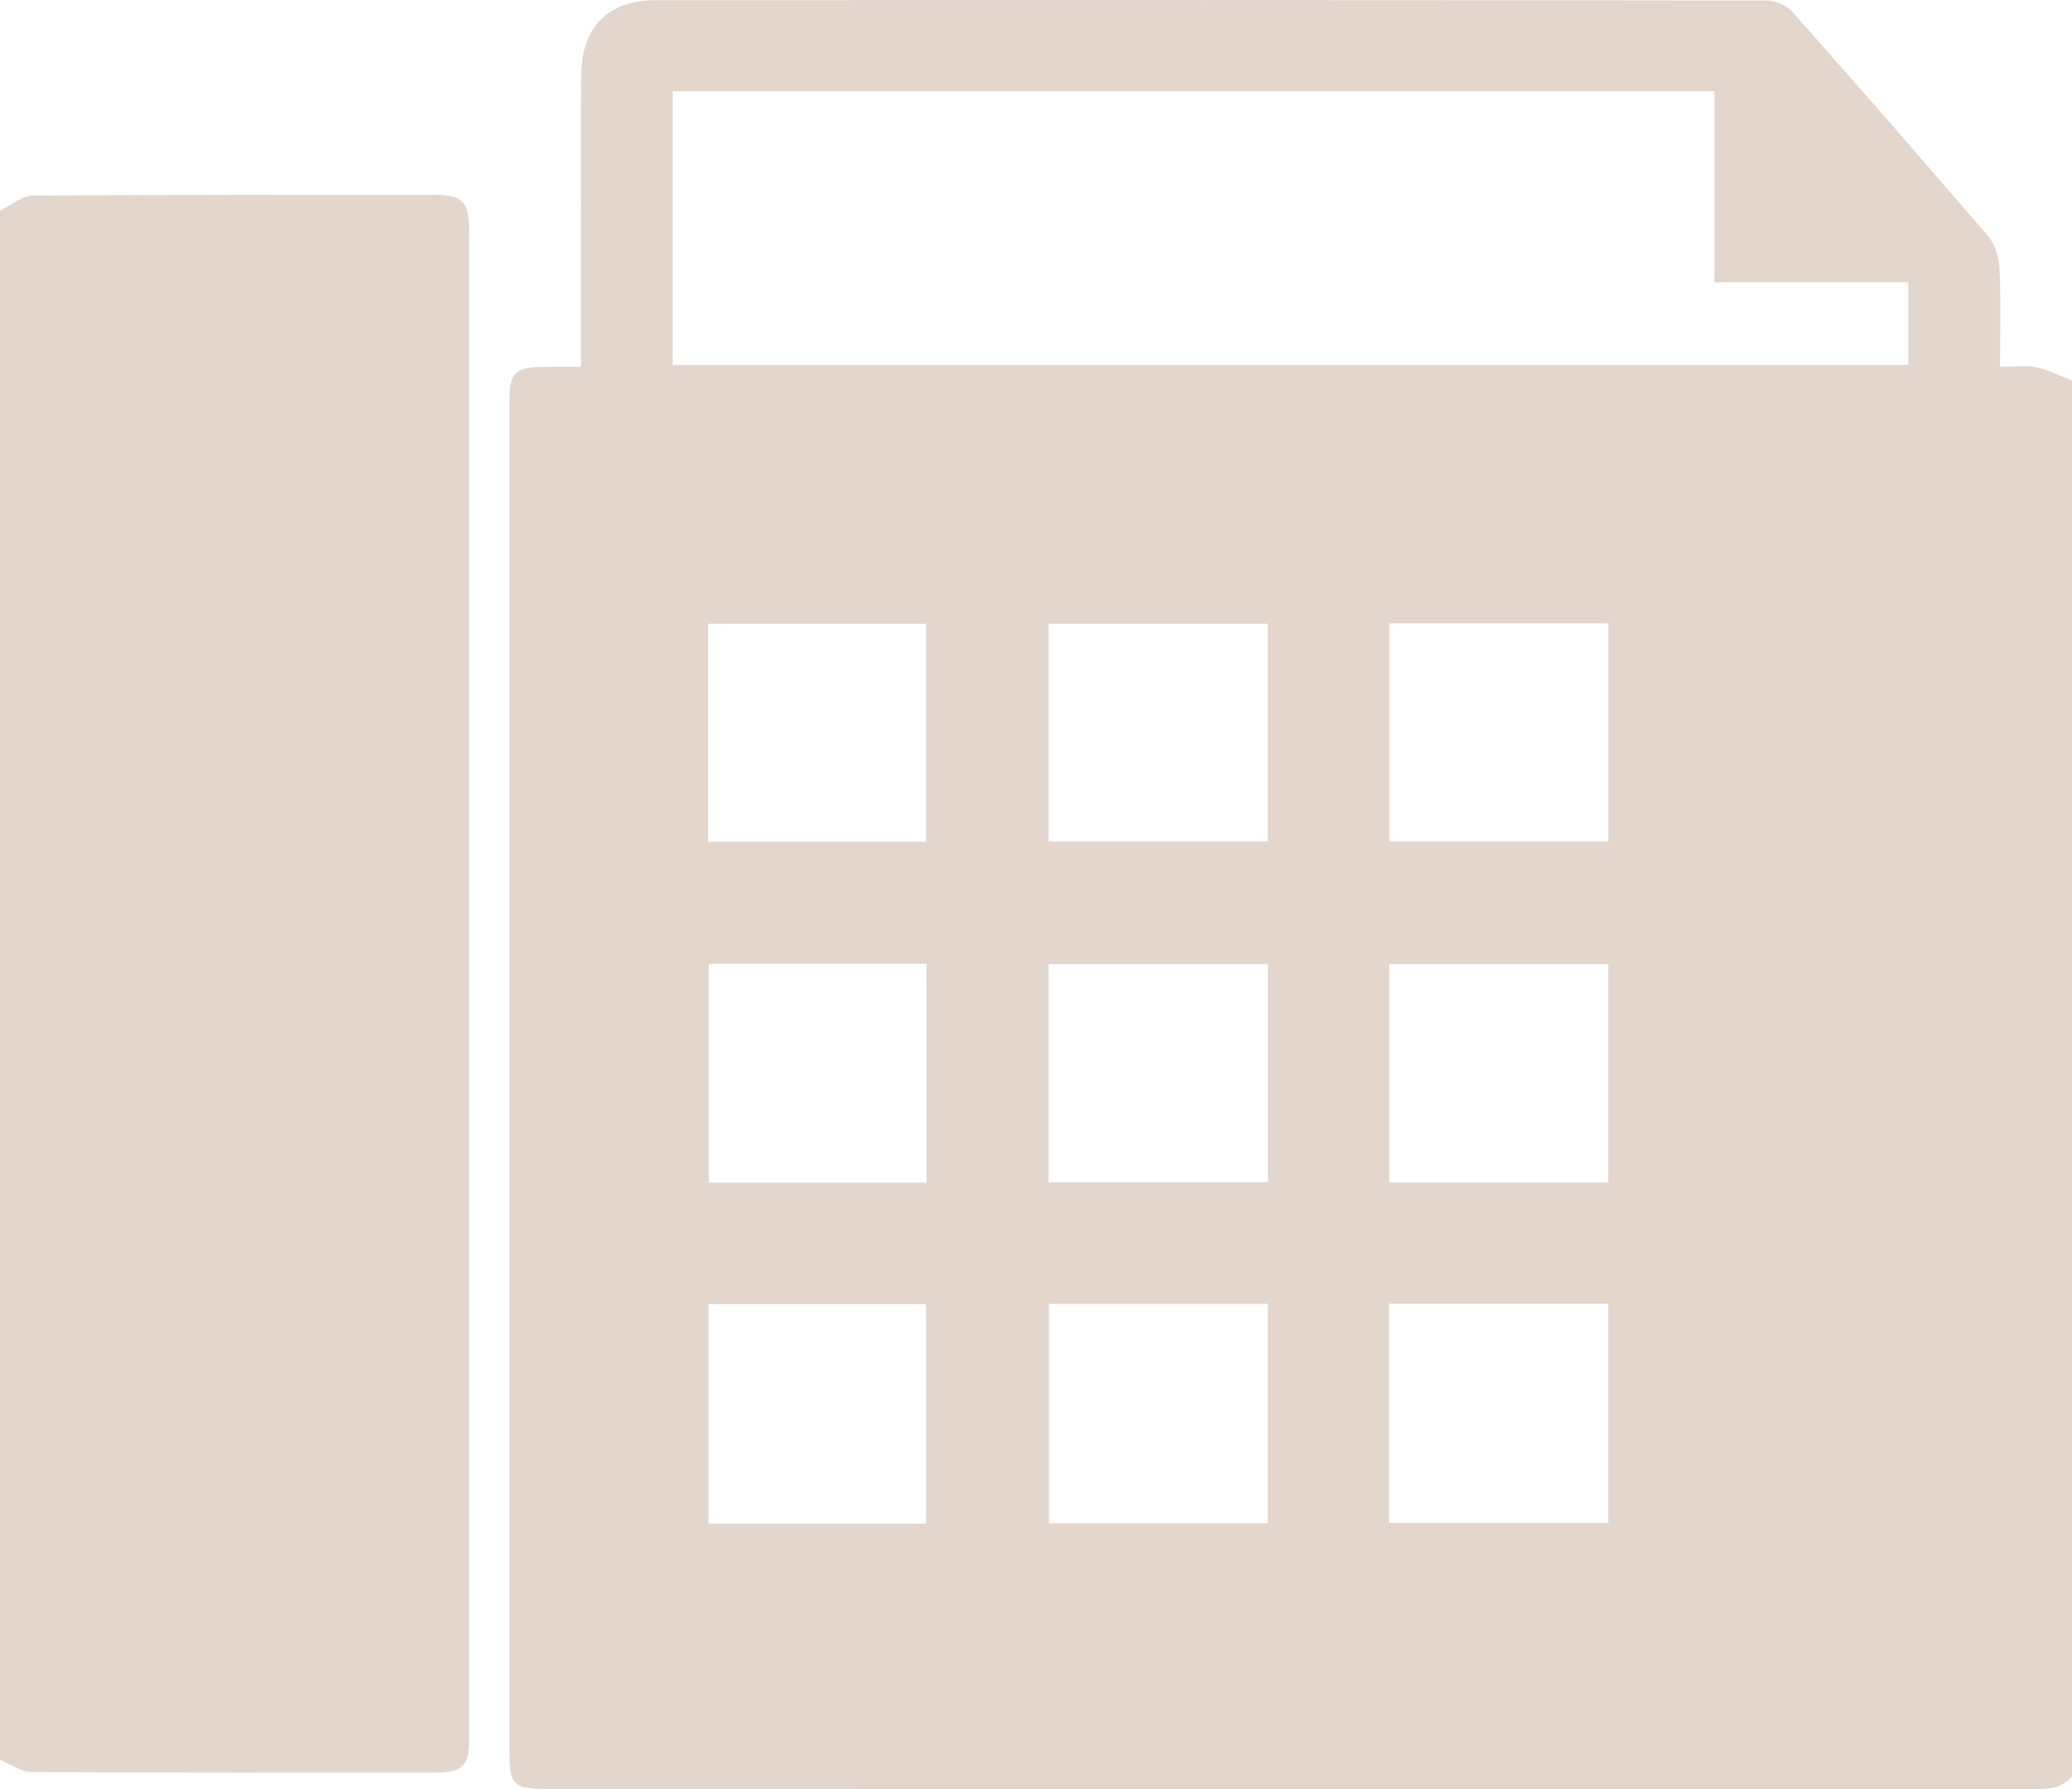
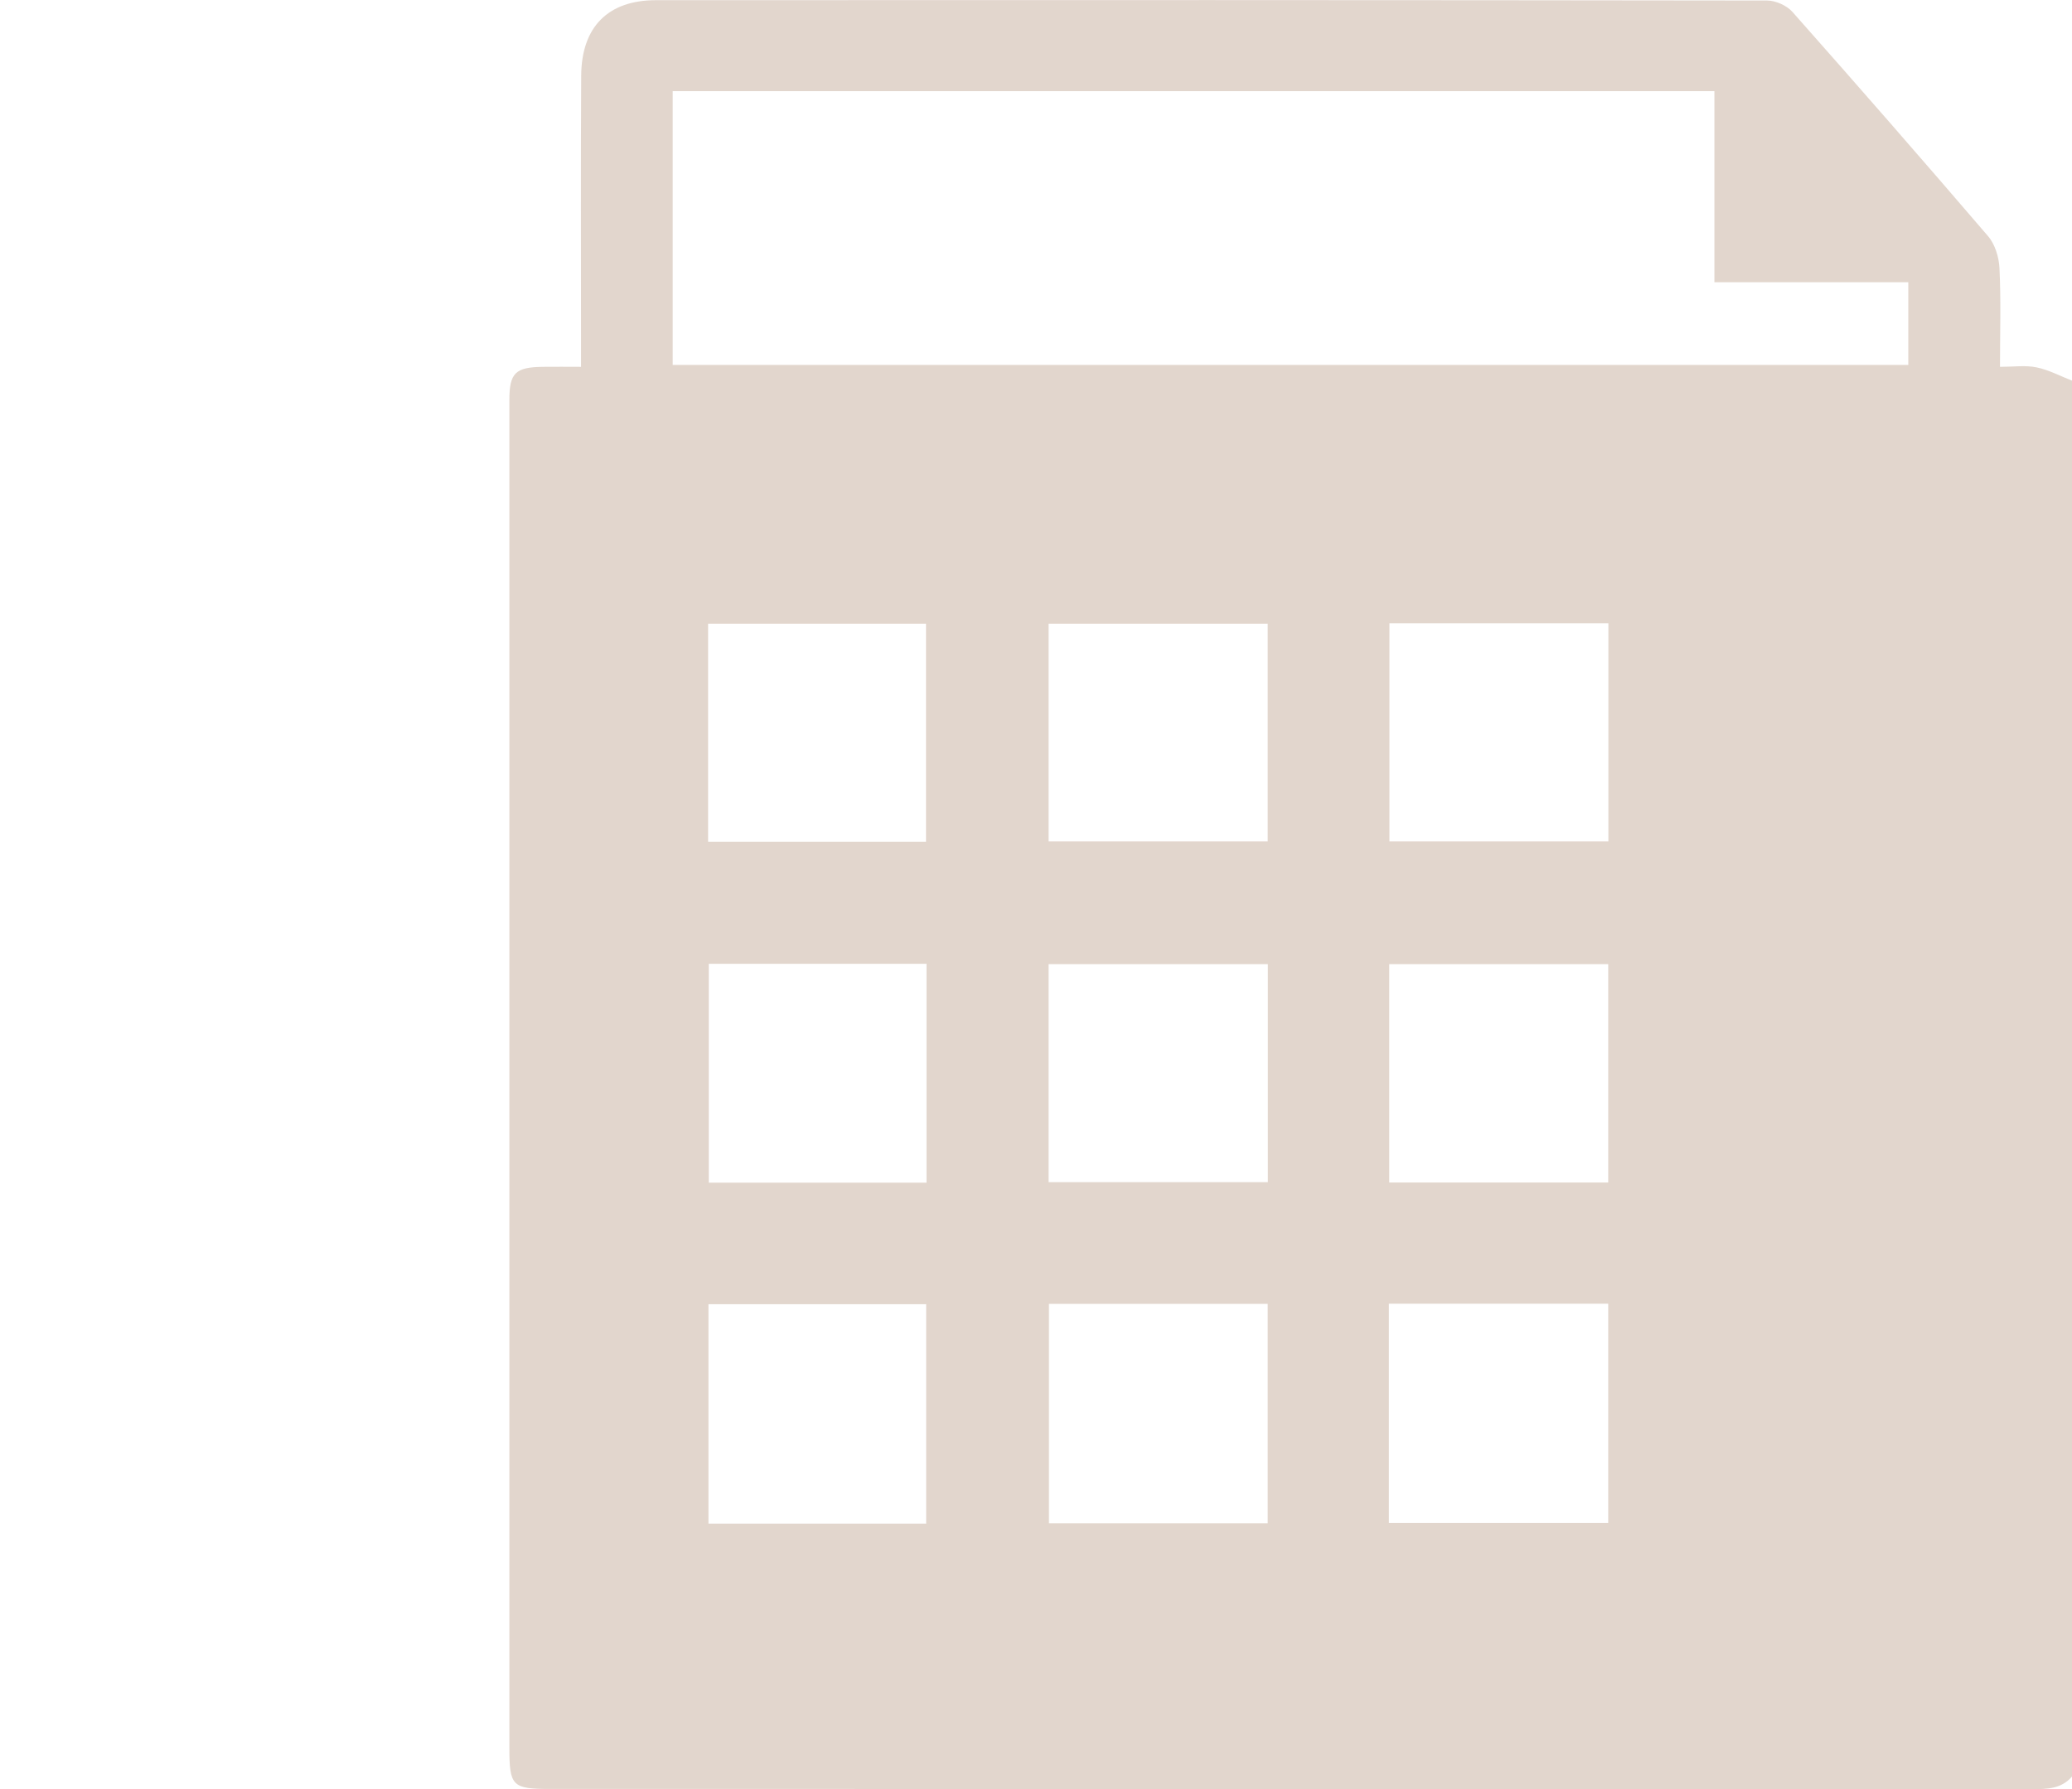
<svg xmlns="http://www.w3.org/2000/svg" version="1.1" id="Layer_1" x="0px" y="0px" width="12px" height="10.364px" viewBox="9 7.774 12 10.364" enable-background="new 9 7.774 12 10.364" xml:space="preserve">
  <g>
    <path fill="#E2D6CD" d="M21,9.979c0,2.695,0,5.391,0,8.086c-0.063,0.073-0.146,0.073-0.234,0.073   c-2.859-0.001-5.719-0.001-8.578-0.001c-0.222,0-0.238-0.016-0.238-0.241c0-2.094,0-4.188,0-6.281c0-0.508,0-1.016,0-1.523   c0-0.158,0.035-0.191,0.194-0.193c0.069-0.001,0.138,0,0.221,0c0-0.061,0-0.106,0-0.152c0-0.512-0.002-1.024,0.001-1.535   c0.002-0.283,0.156-0.437,0.434-0.437c2.144-0.001,4.289-0.001,6.434,0.002c0.05,0,0.114,0.029,0.147,0.066   c0.381,0.43,0.758,0.862,1.132,1.298c0.041,0.047,0.064,0.123,0.067,0.187c0.009,0.186,0.003,0.372,0.003,0.571   c0.08,0,0.148-0.01,0.211,0.003C20.864,9.916,20.931,9.952,21,9.979z M12.896,9.888c2.389,0,4.772,0,7.156,0   c0-0.161,0-0.312,0-0.479c-0.375,0-0.743,0-1.123,0c0-0.377,0-0.739,0-1.107c-2.017,0-4.022,0-6.033,0   C12.896,8.834,12.896,9.36,12.896,9.888z M15.073,14.622c0.43,0,0.849,0,1.27,0c0-0.427,0-0.843,0-1.263c-0.426,0-0.845,0-1.27,0   C15.073,13.782,15.073,14.198,15.073,14.622z M18.314,14.624c0-0.427,0-0.846,0-1.265c-0.428,0-0.847,0-1.268,0   c0,0.426,0,0.844,0,1.265C17.473,14.624,17.892,14.624,18.314,14.624z M15.075,15.327c0,0.43,0,0.849,0,1.271   c0.426,0,0.844,0,1.267,0c0-0.428,0-0.848,0-1.271C15.918,15.327,15.501,15.327,15.075,15.327z M17.044,15.326   c0,0.429,0,0.848,0,1.27c0.427,0,0.849,0,1.27,0c0-0.429,0-0.848,0-1.27C17.889,15.326,17.473,15.326,17.044,15.326z    M15.073,12.648c0.43,0,0.848,0,1.269,0c0-0.426,0-0.841,0-1.261c-0.426,0-0.845,0-1.269,0   C15.073,11.809,15.073,12.225,15.073,12.648z M17.047,11.385c0,0.428,0,0.847,0,1.263c0.428,0,0.847,0,1.268,0   c0-0.426,0-0.841,0-1.263C17.89,11.385,17.474,11.385,17.047,11.385z M13.105,13.357c0,0.429,0,0.847,0,1.268   c0.425,0,0.84,0,1.261,0c0-0.426,0-0.844,0-1.268C13.944,13.357,13.528,13.357,13.105,13.357z M14.364,16.6   c0-0.432,0-0.852,0-1.271c-0.425,0-0.841,0-1.261,0c0,0.426,0,0.846,0,1.271C13.526,16.6,13.941,16.6,14.364,16.6z M13.101,12.65   c0.43,0,0.845,0,1.262,0c0-0.426,0-0.845,0-1.263c-0.426,0-0.841,0-1.262,0C13.101,11.81,13.101,12.226,13.101,12.65z" />
-     <path fill="#E2D6CD" d="M9,8.994c0.063-0.03,0.126-0.086,0.189-0.087c0.781-0.006,1.562-0.004,2.342-0.004   c0.143,0,0.186,0.046,0.186,0.192c0,2.92,0,5.841,0,8.761c0,0.146-0.041,0.186-0.189,0.186c-0.781,0-1.562,0.002-2.342-0.003   c-0.062,0-0.124-0.045-0.186-0.07C9,14.979,9,11.986,9,8.994z" />
  </g>
</svg>